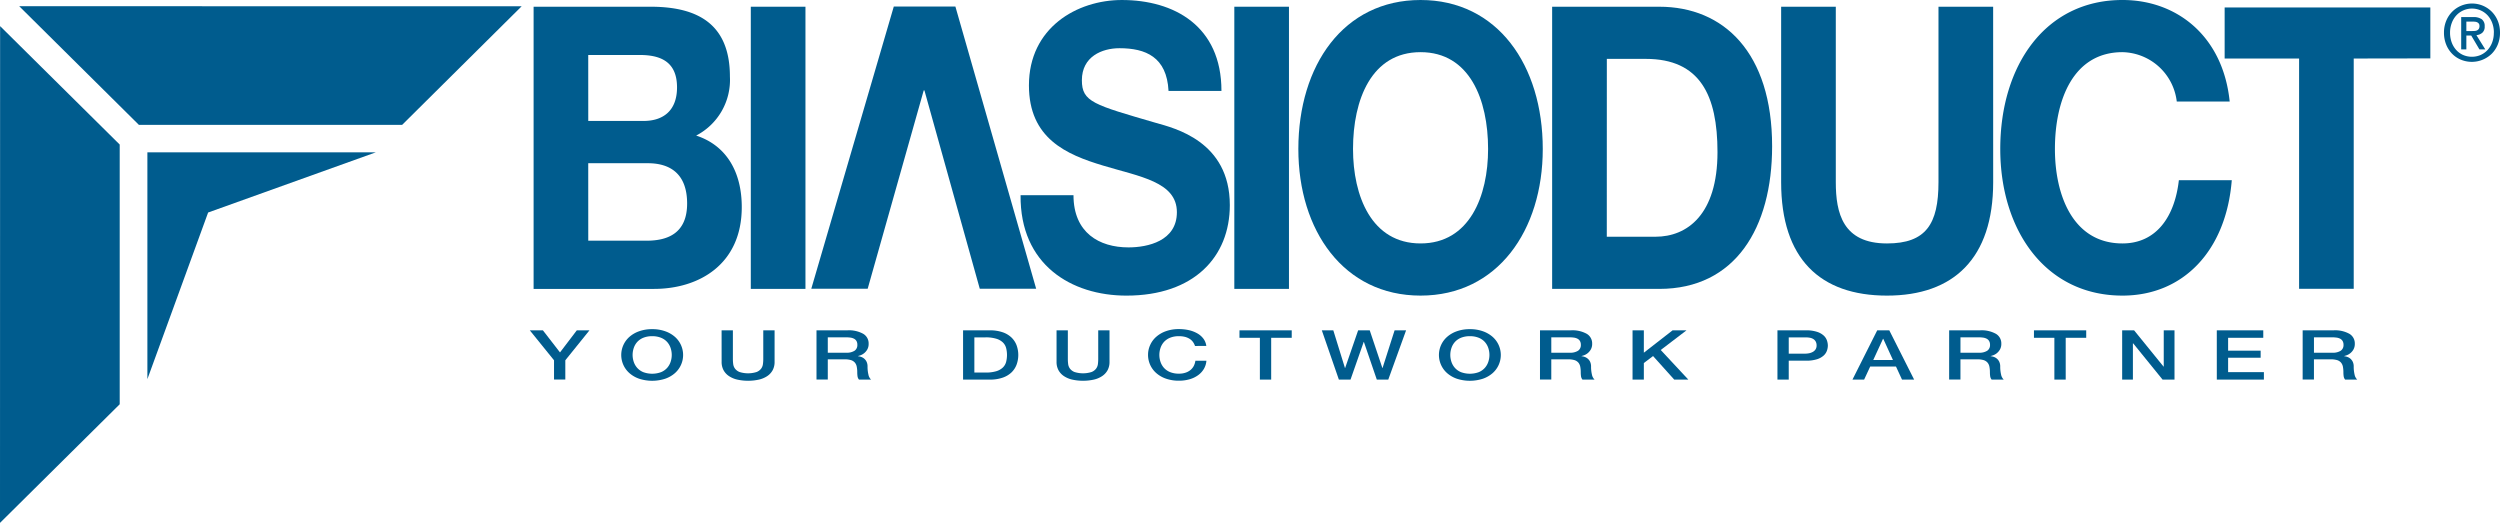
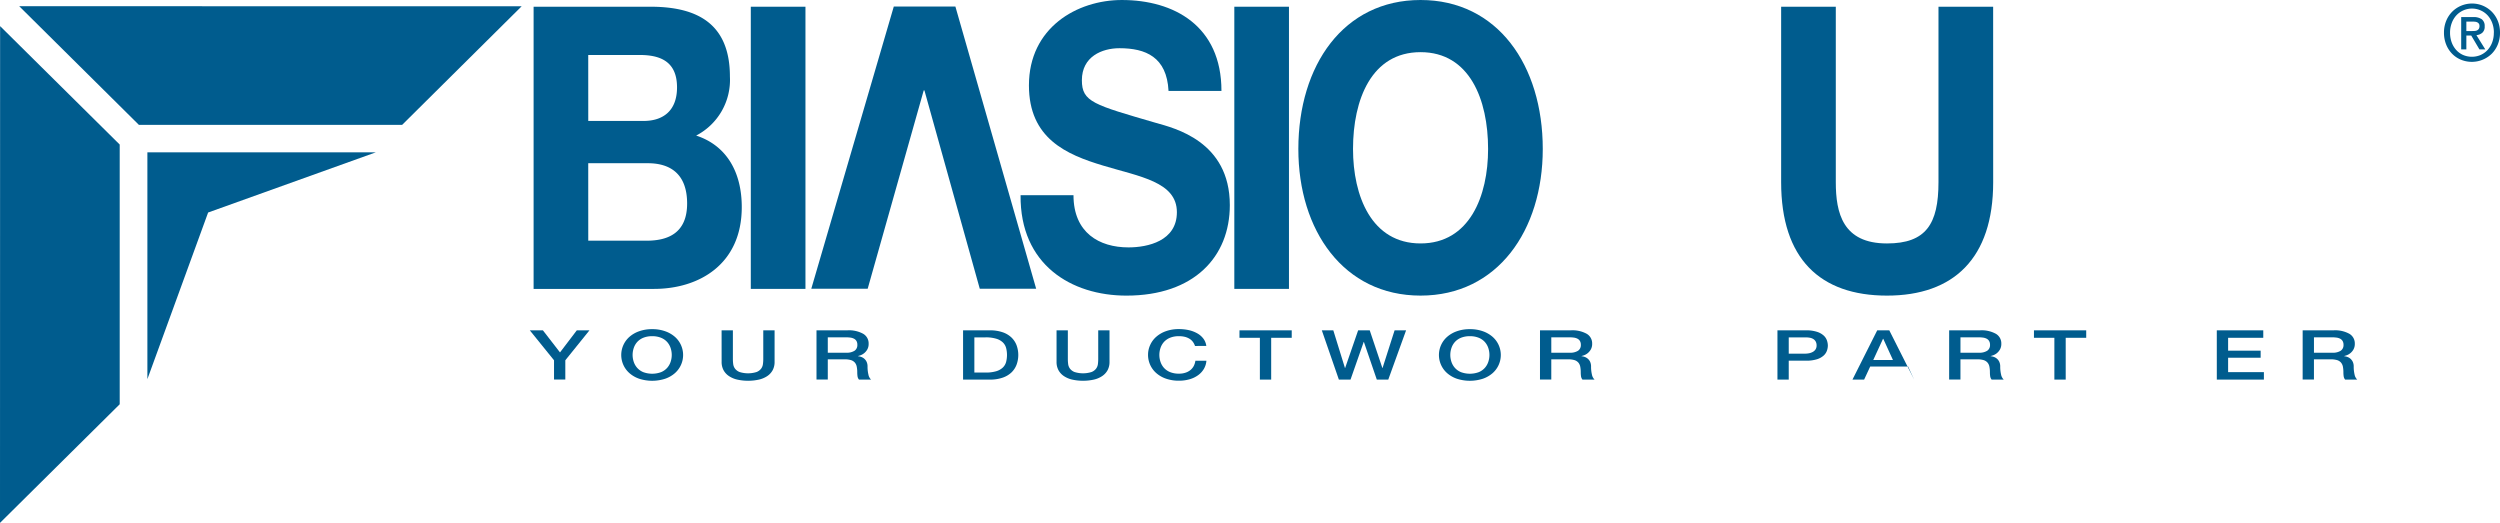
<svg xmlns="http://www.w3.org/2000/svg" width="290.478" height="60.754" viewBox="0 0 290.478 60.754">
  <defs>
    <clipPath id="clip-path">
      <rect id="Rettangolo_361" data-name="Rettangolo 361" width="290.478" height="60.753" transform="translate(0 0)" fill="#005c8e" />
    </clipPath>
  </defs>
  <g id="Raggruppa_396" data-name="Raggruppa 396" transform="translate(0 0)">
    <path id="Tracciato_321" data-name="Tracciato 321" d="M16.137,14.507l30.589,0L60.613.728,2.233.722Z" fill="#005c8e" />
    <path id="Tracciato_322" data-name="Tracciato 322" d="M0,60.754,13.909,46.971l0-30.175L.012,3.034Z" fill="#005c8e" />
    <path id="Tracciato_323" data-name="Tracciato 323" d="M17.125,44.052V17.7H43.668L24.182,24.693Z" fill="#005c8e" />
    <g id="Raggruppa_395" data-name="Raggruppa 395">
      <g id="Raggruppa_394" data-name="Raggruppa 394" clip-path="url(#clip-path)">
        <path id="Tracciato_324" data-name="Tracciato 324" d="M62,.781H75.588c5.5,0,9.222,2.021,9.222,8.127a7.287,7.287,0,0,1-3.923,6.844c3.519,1.147,5.3,4.224,5.3,8.311,0,6.658-4.974,9.505-10.192,9.505H62Zm6.351,13.271h6.431c2.224,0,3.883-1.147,3.883-3.9,0-3.123-2.1-3.765-4.369-3.765H68.348Zm0,13.913h6.795c2.508,0,4.692-.919,4.692-4.317,0-3.352-1.86-4.684-4.571-4.684H68.348Z" fill="#005c8e" />
        <rect id="Rettangolo_359" data-name="Rettangolo 359" width="6.351" height="32.785" transform="translate(87.236 0.781)" fill="#005c8e" />
        <path id="Tracciato_325" data-name="Tracciato 325" d="M124.73,22.684c0,4.362,2.993,6.061,6.391,6.061,2.224,0,5.623-.734,5.623-4.086,0-3.536-4.328-4.133-8.575-5.42-4.288-1.284-8.616-3.166-8.616-9.32,0-6.7,5.581-9.918,10.8-9.918,6.029,0,11.569,2.985,11.569,10.561h-6.149c-.2-3.948-2.667-4.96-5.7-4.96-2.021,0-4.368.965-4.368,3.721,0,2.525,1.374,2.847,8.614,4.958,2.1.6,8.576,2.113,8.576,9.552,0,6.013-4.166,10.515-12.013,10.515-6.39,0-12.376-3.582-12.3-11.664Z" fill="#005c8e" />
        <rect id="Rettangolo_360" data-name="Rettangolo 360" width="6.349" height="32.785" transform="translate(143.417 0.781)" fill="#005c8e" />
        <path id="Tracciato_326" data-name="Tracciato 326" d="M165.056,0c8.939,0,14.2,7.576,14.2,17.311,0,9.459-5.257,17.035-14.2,17.035s-14.2-7.576-14.2-17.035C150.86,7.577,156.117,0,165.056,0m0,28.285c5.7,0,7.847-5.51,7.847-10.974,0-5.741-2.144-11.25-7.847-11.25s-7.847,5.509-7.847,11.25c0,5.464,2.144,10.974,7.847,10.974" fill="#005c8e" />
-         <path id="Tracciato_327" data-name="Tracciato 327" d="M180.345.782H192.8c7.482,0,13.105,5.327,13.105,16.21,0,9.5-4.288,16.575-13.105,16.575H180.345Zm6.35,26.724h5.662c3.68,0,7.2-2.573,7.2-9.828,0-6.611-2.022-10.836-8.332-10.836H186.7Z" fill="#005c8e" />
        <path id="Tracciato_328" data-name="Tracciato 328" d="M231.59,21.169c0,8.862-4.61,13.178-12.337,13.178-7.765,0-12.3-4.27-12.3-13.178V.782h6.351V21.169c0,3.581.808,7.117,5.945,7.117,4.53,0,5.986-2.25,5.986-7.117V.782h6.351Z" fill="#005c8e" />
-         <path id="Tracciato_329" data-name="Tracciato 329" d="M252.921,11.8a6.487,6.487,0,0,0-6.309-5.739c-5.7,0-7.848,5.51-7.848,11.25,0,5.463,2.145,10.974,7.848,10.974,3.882,0,6.066-3.031,6.552-7.346h6.148c-.648,8.172-5.623,13.407-12.7,13.407-8.94,0-14.2-7.577-14.2-17.035,0-9.735,5.257-17.312,14.2-17.312,6.349,0,11.688,4.225,12.457,11.8Z" fill="#005c8e" />
        <path id="Tracciato_330" data-name="Tracciato 330" d="M103.85.762h7.159l9.384,32.785H113.84L107.409,10.5h-.08l-6.512,23.05H94.264Z" fill="#005c8e" />
        <path id="Tracciato_331" data-name="Tracciato 331" d="M290.478,3.8a3.544,3.544,0,0,1-.262,1.386,3.285,3.285,0,0,1-.709,1.069,3.317,3.317,0,0,1-3.591.673,3.073,3.073,0,0,1-1.03-.711,3.279,3.279,0,0,1-.674-1.071,3.67,3.67,0,0,1-.243-1.346,3.553,3.553,0,0,1,.262-1.387,3.253,3.253,0,0,1,.709-1.069,3.209,3.209,0,0,1,1.043-.689,3.265,3.265,0,0,1,1.25-.245,3.231,3.231,0,0,1,2.274.934,3.285,3.285,0,0,1,.709,1.069,3.553,3.553,0,0,1,.262,1.387m-.711,0a3.16,3.16,0,0,0-.194-1.133,2.717,2.717,0,0,0-.54-.889,2.482,2.482,0,0,0-3.619,0,2.667,2.667,0,0,0-.54.889,3.182,3.182,0,0,0-.2,1.133,3.308,3.308,0,0,0,.176,1.087,2.737,2.737,0,0,0,.51.887,2.423,2.423,0,0,0,.8.6,2.6,2.6,0,0,0,2.059.019,2.488,2.488,0,0,0,.807-.575,2.719,2.719,0,0,0,.54-.885,3.142,3.142,0,0,0,.194-1.136m-3.191,1.939h-.6V1.984h1.391a1.654,1.654,0,0,1,1,.254.96.96,0,0,1,.337.824.924.924,0,0,1-.275.744,1.242,1.242,0,0,1-.682.28l1.027,1.65h-.681l-.95-1.605h-.567Zm.674-2.13c.113,0,.22,0,.324-.014a.7.7,0,0,0,.271-.076.5.5,0,0,0,.184-.176.591.591,0,0,0,.071-.323.444.444,0,0,0-.074-.272.537.537,0,0,0-.19-.154.785.785,0,0,0-.258-.068c-.094-.009-.187-.014-.275-.014h-.727v1.1Z" fill="#005c8e" />
-         <path id="Tracciato_332" data-name="Tracciato 332" d="M273.482,6.8V33.557h-6.348V6.8h-8.65V.87h23.9l0,5.915Z" fill="#005c8e" />
        <path id="Tracciato_333" data-name="Tracciato 333" d="M64.373,41.861l-2.814-3.479h1.522l1.986,2.565,1.953-2.565h1.47l-2.805,3.479V44.1H64.373Z" fill="#005c8e" />
        <path id="Tracciato_334" data-name="Tracciato 334" d="M75.777,38.245a4.4,4.4,0,0,1,1.507.242,3.424,3.424,0,0,1,1.129.647,2.782,2.782,0,0,1,.708.954,2.809,2.809,0,0,1-.708,3.272,3.4,3.4,0,0,1-1.129.646,4.91,4.91,0,0,1-3.014,0,3.4,3.4,0,0,1-1.129-.646,2.809,2.809,0,0,1,0-4.226,3.424,3.424,0,0,1,1.129-.647,4.4,4.4,0,0,1,1.507-.242m0,.818a2.673,2.673,0,0,0-1.035.184,1.941,1.941,0,0,0-.708.493,2.022,2.022,0,0,0-.4.7,2.517,2.517,0,0,0,0,1.6,2.008,2.008,0,0,0,.4.7,1.958,1.958,0,0,0,.708.5,3,3,0,0,0,2.07,0,1.97,1.97,0,0,0,.709-.5,2.022,2.022,0,0,0,.4-.7,2.536,2.536,0,0,0,0-1.6,2.035,2.035,0,0,0-.4-.7,1.954,1.954,0,0,0-.709-.493,2.673,2.673,0,0,0-1.035-.184" fill="#005c8e" />
        <path id="Tracciato_335" data-name="Tracciato 335" d="M83.843,38.381h1.312v3.335a4.641,4.641,0,0,0,.037.585,1.117,1.117,0,0,0,.211.533,1.238,1.238,0,0,0,.525.389,3.292,3.292,0,0,0,1.984,0,1.232,1.232,0,0,0,.525-.389,1.1,1.1,0,0,0,.209-.533,4.3,4.3,0,0,0,.039-.585V38.381H90v3.663a2,2,0,0,1-.22.962,1.947,1.947,0,0,1-.624.686,2.913,2.913,0,0,1-.973.414,5.9,5.9,0,0,1-2.52,0,2.893,2.893,0,0,1-.971-.414,1.934,1.934,0,0,1-.626-.686,2.006,2.006,0,0,1-.22-.962Z" fill="#005c8e" />
        <path id="Tracciato_336" data-name="Tracciato 336" d="M94.87,38.382h3.58a3.4,3.4,0,0,1,1.858.409,1.289,1.289,0,0,1,.62,1.138,1.307,1.307,0,0,1-.157.677,1.513,1.513,0,0,1-.782.671c-.138.046-.237.079-.3.094v.017a1.7,1.7,0,0,1,.361.079,1.129,1.129,0,0,1,.363.206,1.087,1.087,0,0,1,.278.364,1.274,1.274,0,0,1,.11.561,3.877,3.877,0,0,0,.1.918,1.08,1.08,0,0,0,.309.589H99.805a.775.775,0,0,1-.172-.409,3.424,3.424,0,0,1-.028-.432,3.228,3.228,0,0,0-.063-.677,1.025,1.025,0,0,0-.231-.474.986.986,0,0,0-.457-.277,2.647,2.647,0,0,0-.739-.087H96.182V44.1H94.87Zm1.312,2.6h2.153a1.66,1.66,0,0,0,.956-.229.781.781,0,0,0,.325-.685.851.851,0,0,0-.1-.444.72.72,0,0,0-.29-.27,1.248,1.248,0,0,0-.418-.127,3.549,3.549,0,0,0-.49-.032H96.182Z" fill="#005c8e" />
        <path id="Tracciato_337" data-name="Tracciato 337" d="M111.9,38.381h3.109a4.462,4.462,0,0,1,1.49.225,2.78,2.78,0,0,1,1.03.615,2.446,2.446,0,0,1,.593.909,3.293,3.293,0,0,1,0,2.227,2.454,2.454,0,0,1-.593.911,2.8,2.8,0,0,1-1.03.613,4.411,4.411,0,0,1-1.49.225H111.9Zm1.312,4.907h1.292a4.232,4.232,0,0,0,1.254-.156,1.873,1.873,0,0,0,.767-.433,1.407,1.407,0,0,0,.378-.65,3.262,3.262,0,0,0,0-1.611,1.4,1.4,0,0,0-.378-.649,1.861,1.861,0,0,0-.767-.432,4.128,4.128,0,0,0-1.254-.158h-1.292Z" fill="#005c8e" />
        <path id="Tracciato_338" data-name="Tracciato 338" d="M122.762,38.381h1.312v3.335a4.641,4.641,0,0,0,.037.585,1.117,1.117,0,0,0,.211.533,1.238,1.238,0,0,0,.525.389,3.292,3.292,0,0,0,1.984,0,1.238,1.238,0,0,0,.525-.389,1.117,1.117,0,0,0,.211-.533,5.05,5.05,0,0,0,.037-.585V38.381h1.312v3.663a2.006,2.006,0,0,1-.22.962,1.953,1.953,0,0,1-.626.686,2.893,2.893,0,0,1-.971.414,5.9,5.9,0,0,1-2.52,0,2.875,2.875,0,0,1-.971-.414,1.943,1.943,0,0,1-.626-.686,2,2,0,0,1-.22-.962Z" fill="#005c8e" />
        <path id="Tracciato_339" data-name="Tracciato 339" d="M138.85,40.2a1.741,1.741,0,0,0-.232-.457,1.385,1.385,0,0,0-.377-.361,1.919,1.919,0,0,0-.54-.237,2.876,2.876,0,0,0-.721-.083,2.664,2.664,0,0,0-1.034.184,1.951,1.951,0,0,0-.708.492,2,2,0,0,0-.4.7,2.5,2.5,0,0,0,0,1.6,1.986,1.986,0,0,0,.4.7,1.955,1.955,0,0,0,.708.494,2.665,2.665,0,0,0,1.034.184,2.332,2.332,0,0,0,.778-.117,1.77,1.77,0,0,0,.579-.319,1.561,1.561,0,0,0,.378-.477,1.909,1.909,0,0,0,.178-.586h1.281a2.2,2.2,0,0,1-.289.937,2.412,2.412,0,0,1-.668.734,3.157,3.157,0,0,1-.987.477,4.384,4.384,0,0,1-1.25.169,4.472,4.472,0,0,1-1.5-.237,3.351,3.351,0,0,1-1.129-.646,2.807,2.807,0,0,1-.958-2.116,2.717,2.717,0,0,1,.25-1.154,2.772,2.772,0,0,1,.708-.954,3.424,3.424,0,0,1,1.129-.649,4.4,4.4,0,0,1,1.5-.241,5.242,5.242,0,0,1,1.188.131,3.587,3.587,0,0,1,.982.386,2.285,2.285,0,0,1,.687.613,1.791,1.791,0,0,1,.326.826Z" fill="#005c8e" />
        <path id="Tracciato_340" data-name="Tracciato 340" d="M144.018,38.381h6.069v.866H147.7v4.859h-1.313V39.247h-2.373Z" fill="#005c8e" />
        <path id="Tracciato_341" data-name="Tracciato 341" d="M153.584,38.381h1.334l1.355,4.377h.02l1.512-4.377h1.346l1.468,4.377h.022l1.4-4.377h1.335l-2.07,5.725h-1.333l-1.5-4.379h-.02l-1.533,4.379h-1.354Z" fill="#005c8e" />
        <path id="Tracciato_342" data-name="Tracciato 342" d="M170.786,38.245a4.4,4.4,0,0,1,1.507.242,3.444,3.444,0,0,1,1.129.647,2.809,2.809,0,0,1,0,4.226,3.425,3.425,0,0,1-1.129.646,4.91,4.91,0,0,1-3.014,0,3.4,3.4,0,0,1-1.129-.646,2.809,2.809,0,0,1,0-4.226,3.424,3.424,0,0,1,1.129-.647,4.4,4.4,0,0,1,1.507-.242m0,.818a2.659,2.659,0,0,0-1.035.184,1.941,1.941,0,0,0-.708.493,2.022,2.022,0,0,0-.4.7,2.517,2.517,0,0,0,0,1.6,2.008,2.008,0,0,0,.4.7,1.957,1.957,0,0,0,.708.5,3,3,0,0,0,2.07,0,1.957,1.957,0,0,0,.708-.5,2.009,2.009,0,0,0,.4-.7,2.536,2.536,0,0,0,0-1.6,2.022,2.022,0,0,0-.4-.7,1.941,1.941,0,0,0-.708-.493,2.666,2.666,0,0,0-1.035-.184" fill="#005c8e" />
        <path id="Tracciato_343" data-name="Tracciato 343" d="M178.934,38.382h3.582a3.4,3.4,0,0,1,1.858.409,1.29,1.29,0,0,1,.621,1.138,1.307,1.307,0,0,1-.158.677,1.508,1.508,0,0,1-.367.434,1.524,1.524,0,0,1-.415.237c-.136.046-.237.079-.3.094v.017a1.7,1.7,0,0,1,.361.079,1.118,1.118,0,0,1,.363.206,1.1,1.1,0,0,1,.279.364,1.289,1.289,0,0,1,.109.561,3.928,3.928,0,0,0,.1.918,1.086,1.086,0,0,0,.308.589h-1.406a.783.783,0,0,1-.172-.409,3.423,3.423,0,0,1-.028-.432,3.3,3.3,0,0,0-.062-.677,1.036,1.036,0,0,0-.232-.474.986.986,0,0,0-.457-.277,2.647,2.647,0,0,0-.739-.087h-1.933V44.1h-1.314Zm1.314,2.6H182.4a1.66,1.66,0,0,0,.956-.229.781.781,0,0,0,.325-.685.851.851,0,0,0-.105-.444.727.727,0,0,0-.288-.27,1.267,1.267,0,0,0-.42-.127,3.541,3.541,0,0,0-.488-.032h-2.133Z" fill="#005c8e" />
-         <path id="Tracciato_344" data-name="Tracciato 344" d="M189.688,38.381H191v2.6l3.34-2.6h1.617l-2.994,2.285,3.205,3.44H194.53l-2.458-2.736L191,42.181v1.925h-1.313Z" fill="#005c8e" />
        <path id="Tracciato_345" data-name="Tracciato 345" d="M206.524,38.382h3.307a3.958,3.958,0,0,1,1.3.177,2.091,2.091,0,0,1,.776.439,1.4,1.4,0,0,1,.373.578,1.9,1.9,0,0,1,.1.578,1.846,1.846,0,0,1-.1.571,1.4,1.4,0,0,1-.373.574,2.077,2.077,0,0,1-.776.438,4.111,4.111,0,0,1-1.3.172h-1.995v2.2h-1.312Zm1.312,2.709h1.921a2.286,2.286,0,0,0,.452-.048,1.549,1.549,0,0,0,.426-.156.9.9,0,0,0,.314-.289.8.8,0,0,0,.123-.453.914.914,0,0,0-.107-.465.8.8,0,0,0-.284-.293,1.133,1.133,0,0,0-.409-.147,2.769,2.769,0,0,0-.494-.04h-1.942Z" fill="#005c8e" />
-         <path id="Tracciato_346" data-name="Tracciato 346" d="M218.117,38.381h1.4l2.888,5.725h-1.408l-.7-1.515H217.3l-.705,1.515H215.24Zm-.462,3.448h2.289l-1.124-2.461h-.031Z" fill="#005c8e" />
+         <path id="Tracciato_346" data-name="Tracciato 346" d="M218.117,38.381h1.4l2.888,5.725l-.7-1.515H217.3l-.705,1.515H215.24Zm-.462,3.448h2.289l-1.124-2.461h-.031Z" fill="#005c8e" />
        <path id="Tracciato_347" data-name="Tracciato 347" d="M226.475,38.382h3.582a3.4,3.4,0,0,1,1.858.409,1.29,1.29,0,0,1,.621,1.138,1.307,1.307,0,0,1-.158.677,1.508,1.508,0,0,1-.367.434,1.524,1.524,0,0,1-.415.237c-.136.046-.237.079-.3.094v.017a1.7,1.7,0,0,1,.361.079,1.118,1.118,0,0,1,.363.206,1.087,1.087,0,0,1,.278.364,1.274,1.274,0,0,1,.11.561,3.928,3.928,0,0,0,.1.918,1.086,1.086,0,0,0,.308.589h-1.406a.783.783,0,0,1-.172-.409,3.423,3.423,0,0,1-.028-.432,3.3,3.3,0,0,0-.062-.677,1.036,1.036,0,0,0-.232-.474.986.986,0,0,0-.457-.277,2.647,2.647,0,0,0-.739-.087h-1.933V44.1h-1.314Zm1.314,2.6h2.153a1.66,1.66,0,0,0,.956-.229.781.781,0,0,0,.325-.685.851.851,0,0,0-.105-.444.727.727,0,0,0-.288-.27,1.267,1.267,0,0,0-.42-.127,3.541,3.541,0,0,0-.488-.032h-2.133Z" fill="#005c8e" />
        <path id="Tracciato_348" data-name="Tracciato 348" d="M236.328,38.381H242.4v.866h-2.383v4.859H238.7V39.247h-2.373Z" fill="#005c8e" />
-         <path id="Tracciato_349" data-name="Tracciato 349" d="M246.577,38.381h1.386l3.423,4.216h.022V38.381h1.25v5.725h-1.386l-3.414-4.21h-.033v4.21h-1.248Z" fill="#005c8e" />
        <path id="Tracciato_350" data-name="Tracciato 350" d="M257.572,38.381h5.4v.866h-4.085v1.5h3.78v.818h-3.78V43.24h4.158v.866h-5.471Z" fill="#005c8e" />
        <path id="Tracciato_351" data-name="Tracciato 351" d="M267.549,38.382h3.58a3.394,3.394,0,0,1,1.858.409,1.29,1.29,0,0,1,.621,1.138,1.317,1.317,0,0,1-.157.677,1.509,1.509,0,0,1-.783.671c-.135.046-.237.079-.3.094v.017a1.675,1.675,0,0,1,.36.079,1.113,1.113,0,0,1,.364.206,1.1,1.1,0,0,1,.277.364,1.274,1.274,0,0,1,.111.561,3.984,3.984,0,0,0,.1.918,1.086,1.086,0,0,0,.309.589h-1.407a.782.782,0,0,1-.171-.409,3.255,3.255,0,0,1-.029-.432,3.382,3.382,0,0,0-.061-.677,1.046,1.046,0,0,0-.232-.474.986.986,0,0,0-.457-.277,2.659,2.659,0,0,0-.74-.087h-1.932V44.1h-1.313Zm1.313,2.6h2.152a1.658,1.658,0,0,0,.956-.229.78.78,0,0,0,.326-.685.85.85,0,0,0-.106-.444.721.721,0,0,0-.288-.27,1.245,1.245,0,0,0-.42-.127,3.536,3.536,0,0,0-.487-.032h-2.133Z" fill="#005c8e" />
      </g>
    </g>
  </g>
</svg>